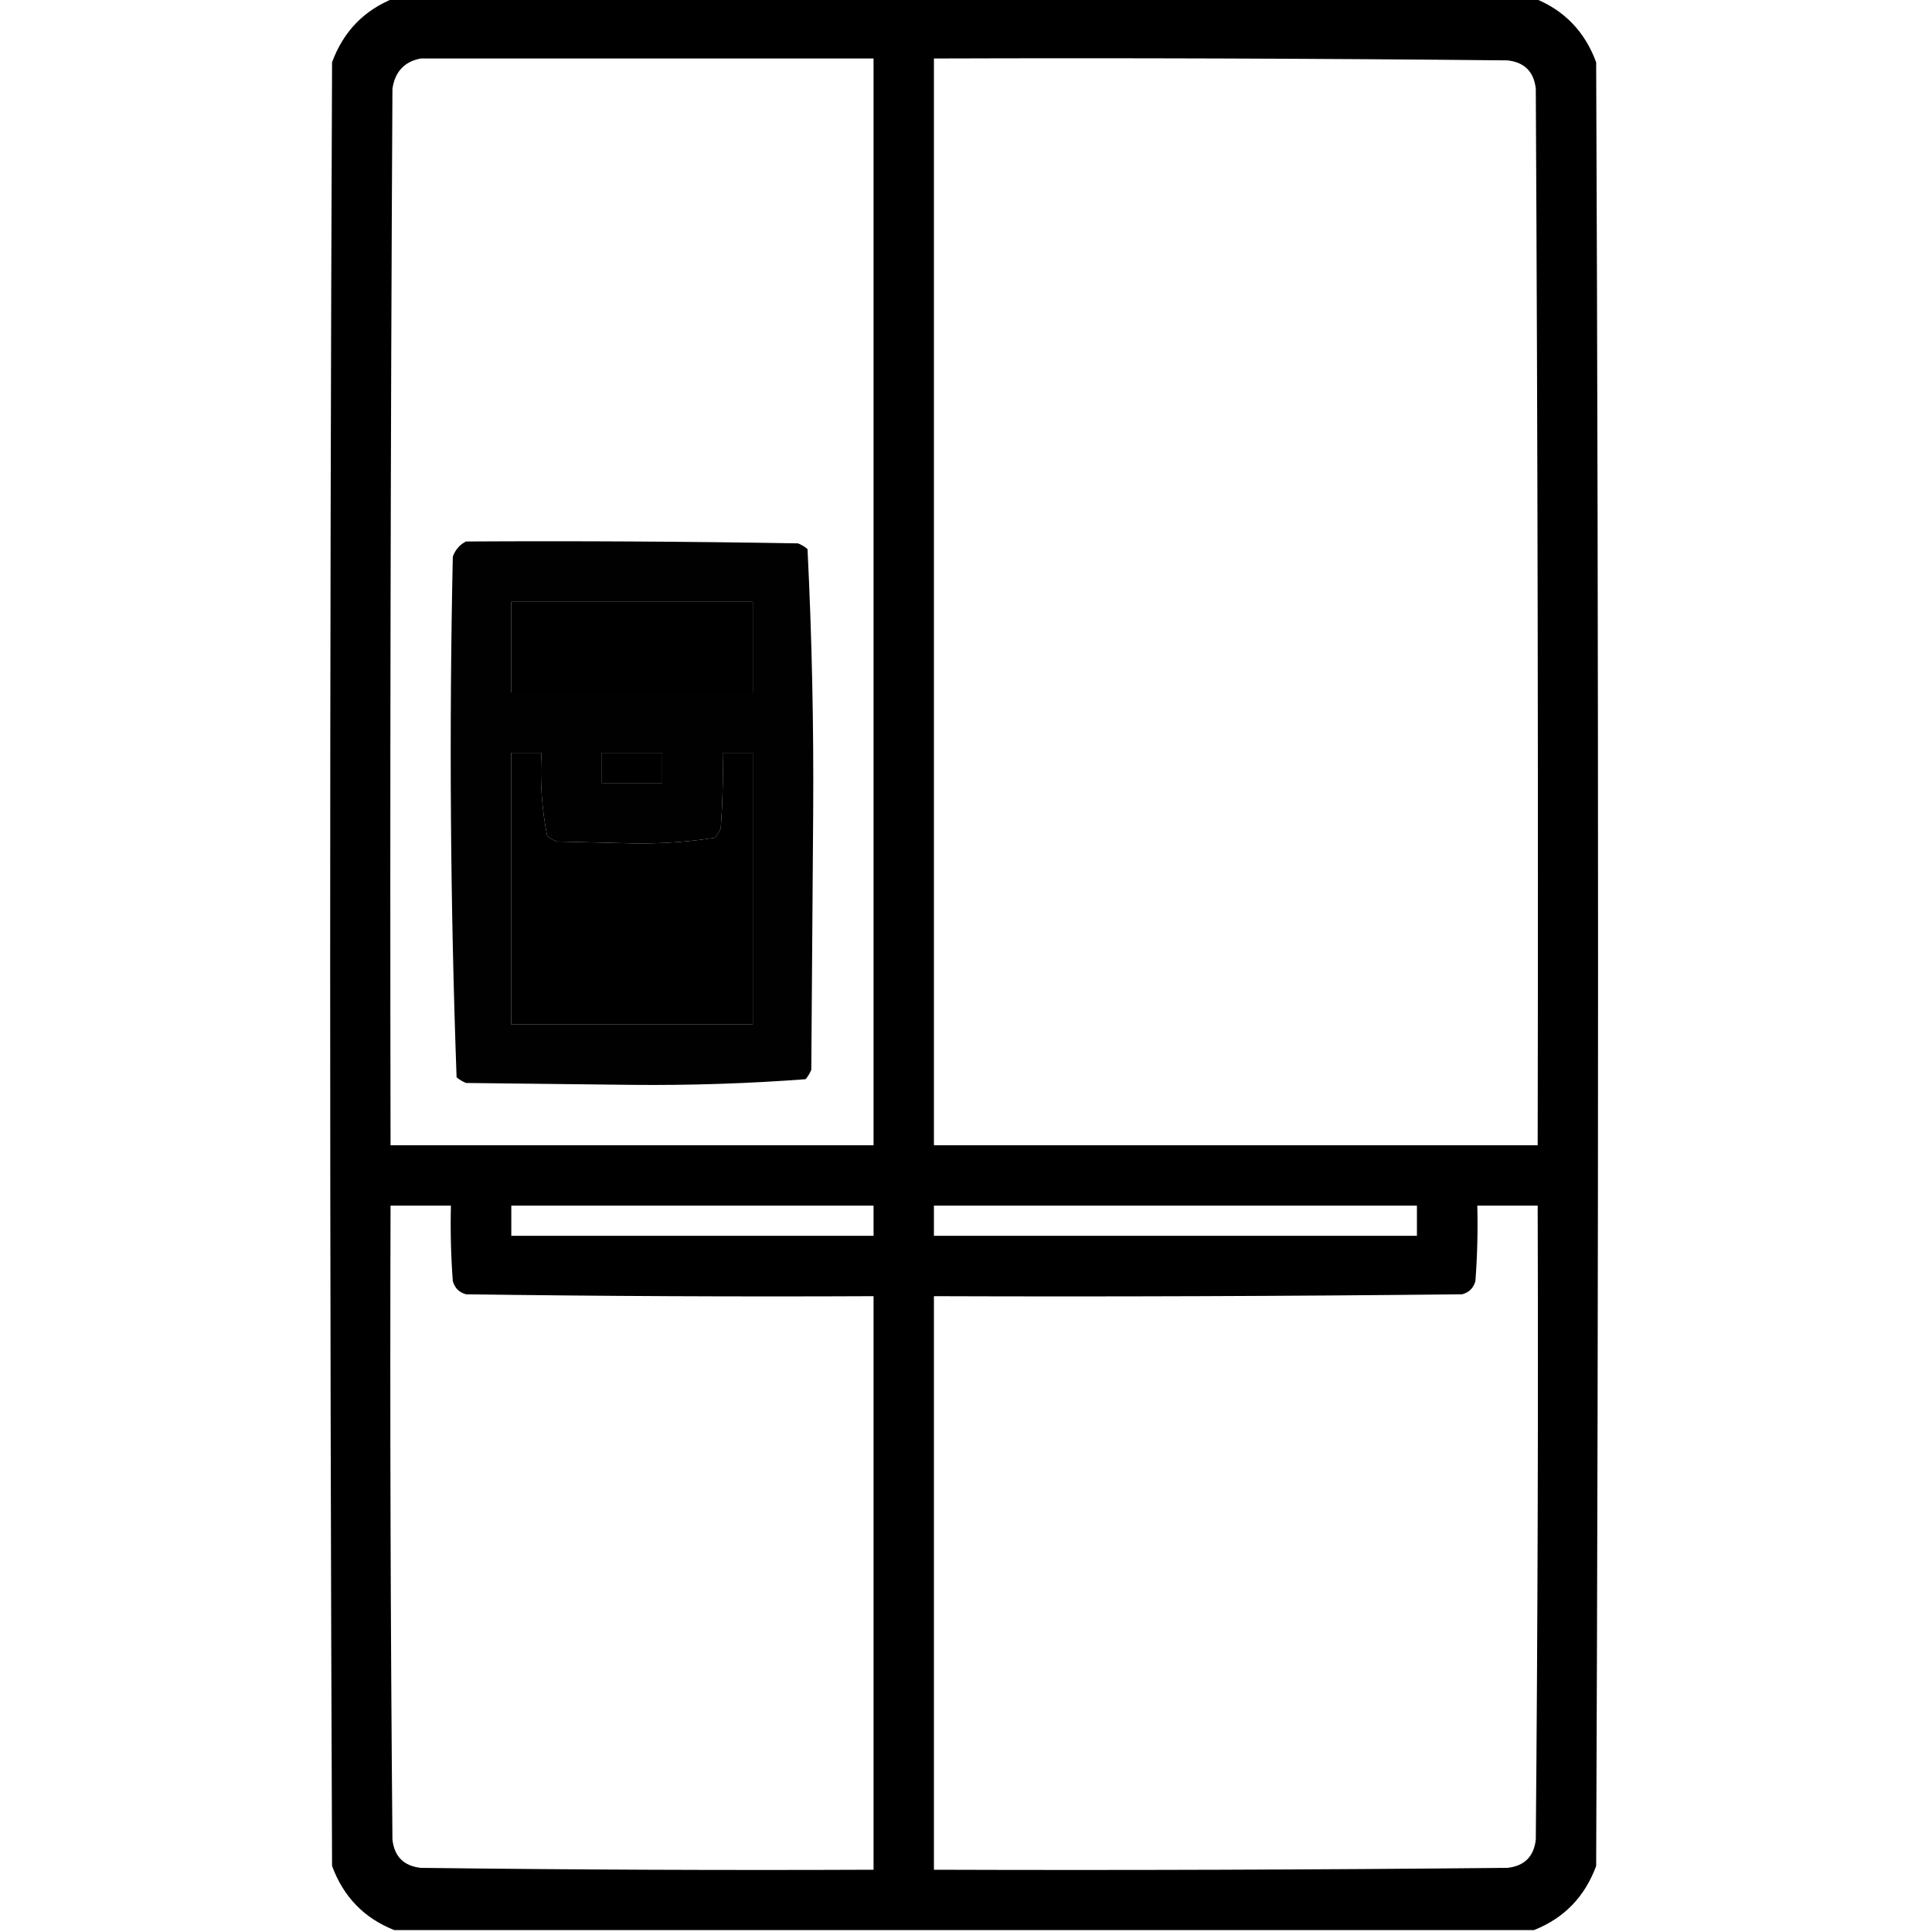
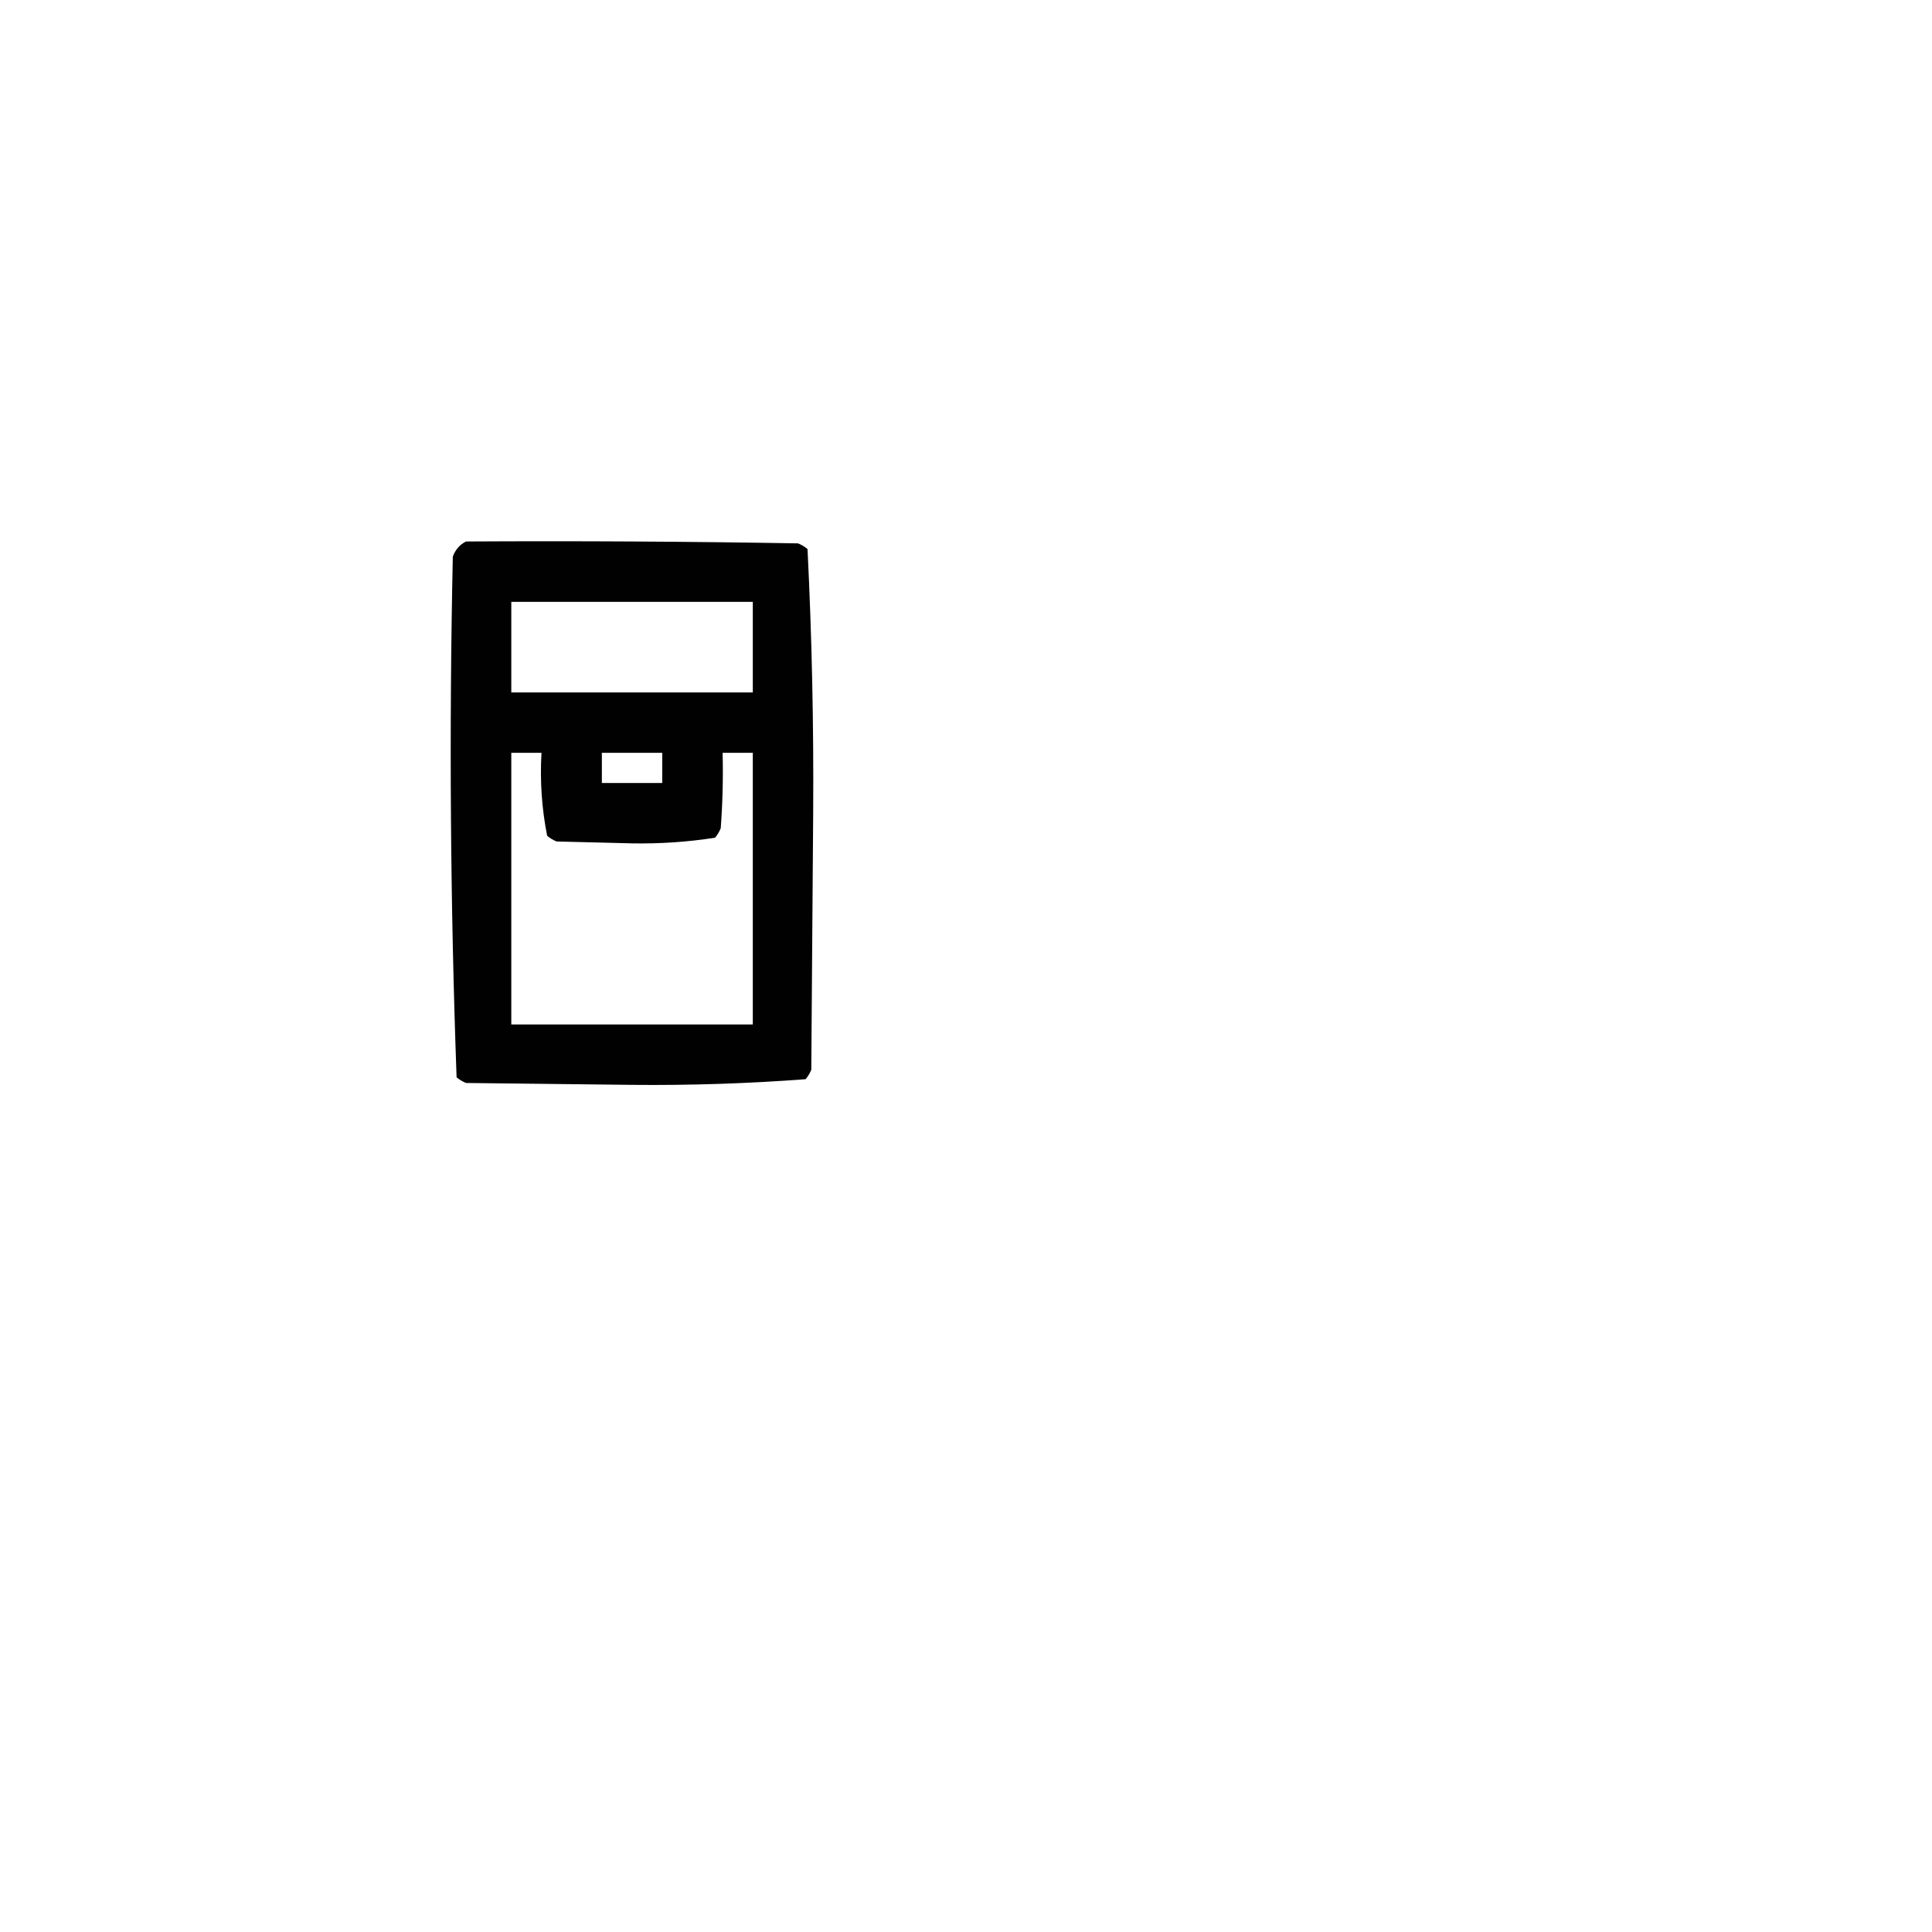
<svg xmlns="http://www.w3.org/2000/svg" version="1.1" width="512px" height="512px" style="shape-rendering:geometricPrecision; text-rendering:geometricPrecision; image-rendering:optimizeQuality; fill-rule:evenodd; clip-rule:evenodd">
  <g>
-     <path style="opacity:0.997" fill="#000000" d="M 104.5,-0.5 C 205.167,-0.5 305.833,-0.5 406.5,-0.5C 414.481,2.649 419.981,8.316 423,16.5C 423.667,175.833 423.667,335.167 423,494.5C 419.981,502.684 414.481,508.351 406.5,511.5C 305.833,511.5 205.167,511.5 104.5,511.5C 96.519,508.351 91.019,502.684 88,494.5C 87.333,335.167 87.333,175.833 88,16.5C 91.019,8.316 96.519,2.649 104.5,-0.5 Z M 111.5,15.5 C 151.5,15.5 191.5,15.5 231.5,15.5C 231.5,111.5 231.5,207.5 231.5,303.5C 188.833,303.5 146.167,303.5 103.5,303.5C 103.333,210.166 103.5,116.833 104,23.5C 104.68,18.989 107.18,16.323 111.5,15.5 Z M 247.5,15.5 C 298.168,15.333 348.834,15.5 399.5,16C 404,16.5 406.5,19 407,23.5C 407.5,116.833 407.667,210.166 407.5,303.5C 354.167,303.5 300.833,303.5 247.5,303.5C 247.5,207.5 247.5,111.5 247.5,15.5 Z M 135.5,159.5 C 156.833,159.5 178.167,159.5 199.5,159.5C 199.5,167.5 199.5,175.5 199.5,183.5C 178.167,183.5 156.833,183.5 135.5,183.5C 135.5,175.5 135.5,167.5 135.5,159.5 Z M 135.5,199.5 C 138.167,199.5 140.833,199.5 143.5,199.5C 143.071,206.947 143.571,214.281 145,221.5C 145.75,222.126 146.584,222.626 147.5,223C 154.167,223.167 160.833,223.333 167.5,223.5C 174.934,223.633 182.267,223.133 189.5,222C 190.126,221.25 190.626,220.416 191,219.5C 191.5,212.842 191.666,206.175 191.5,199.5C 194.167,199.5 196.833,199.5 199.5,199.5C 199.5,223.5 199.5,247.5 199.5,271.5C 178.167,271.5 156.833,271.5 135.5,271.5C 135.5,247.5 135.5,223.5 135.5,199.5 Z M 159.5,199.5 C 164.833,199.5 170.167,199.5 175.5,199.5C 175.5,202.167 175.5,204.833 175.5,207.5C 170.167,207.5 164.833,207.5 159.5,207.5C 159.5,204.833 159.5,202.167 159.5,199.5 Z M 103.5,319.5 C 108.833,319.5 114.167,319.5 119.5,319.5C 119.334,326.175 119.5,332.842 120,339.5C 120.5,341.333 121.667,342.5 123.5,343C 159.498,343.5 195.498,343.667 231.5,343.5C 231.5,394.167 231.5,444.833 231.5,495.5C 191.499,495.667 151.499,495.5 111.5,495C 107,494.5 104.5,492 104,487.5C 103.5,431.501 103.333,375.501 103.5,319.5 Z M 135.5,319.5 C 167.5,319.5 199.5,319.5 231.5,319.5C 231.5,322.167 231.5,324.833 231.5,327.5C 199.5,327.5 167.5,327.5 135.5,327.5C 135.5,324.833 135.5,322.167 135.5,319.5 Z M 247.5,319.5 C 290.167,319.5 332.833,319.5 375.5,319.5C 375.5,322.167 375.5,324.833 375.5,327.5C 332.833,327.5 290.167,327.5 247.5,327.5C 247.5,324.833 247.5,322.167 247.5,319.5 Z M 391.5,319.5 C 396.833,319.5 402.167,319.5 407.5,319.5C 407.667,375.501 407.5,431.501 407,487.5C 406.5,492 404,494.5 399.5,495C 348.834,495.5 298.168,495.667 247.5,495.5C 247.5,444.833 247.5,394.167 247.5,343.5C 294.168,343.667 340.835,343.5 387.5,343C 389.333,342.5 390.5,341.333 391,339.5C 391.5,332.842 391.666,326.175 391.5,319.5 Z" />
-   </g>
+     </g>
  <g>
    <path style="opacity:0.996" fill="#000000" d="M 123.5,143.5 C 152.835,143.333 182.169,143.5 211.5,144C 212.416,144.374 213.25,144.874 214,145.5C 215.157,168.748 215.657,192.081 215.5,215.5C 215.333,238.167 215.167,260.833 215,283.5C 214.626,284.416 214.126,285.25 213.5,286C 198.256,287.152 182.923,287.652 167.5,287.5C 152.833,287.333 138.167,287.167 123.5,287C 122.584,286.626 121.75,286.126 121,285.5C 119.344,239.583 119.01,193.583 120,147.5C 120.69,145.65 121.856,144.316 123.5,143.5 Z M 135.5,159.5 C 135.5,167.5 135.5,175.5 135.5,183.5C 156.833,183.5 178.167,183.5 199.5,183.5C 199.5,175.5 199.5,167.5 199.5,159.5C 178.167,159.5 156.833,159.5 135.5,159.5 Z M 135.5,199.5 C 135.5,223.5 135.5,247.5 135.5,271.5C 156.833,271.5 178.167,271.5 199.5,271.5C 199.5,247.5 199.5,223.5 199.5,199.5C 196.833,199.5 194.167,199.5 191.5,199.5C 191.666,206.175 191.5,212.842 191,219.5C 190.626,220.416 190.126,221.25 189.5,222C 182.267,223.133 174.934,223.633 167.5,223.5C 160.833,223.333 154.167,223.167 147.5,223C 146.584,222.626 145.75,222.126 145,221.5C 143.571,214.281 143.071,206.947 143.5,199.5C 140.833,199.5 138.167,199.5 135.5,199.5 Z M 159.5,199.5 C 159.5,202.167 159.5,204.833 159.5,207.5C 164.833,207.5 170.167,207.5 175.5,207.5C 175.5,204.833 175.5,202.167 175.5,199.5C 170.167,199.5 164.833,199.5 159.5,199.5 Z" />
  </g>
</svg>